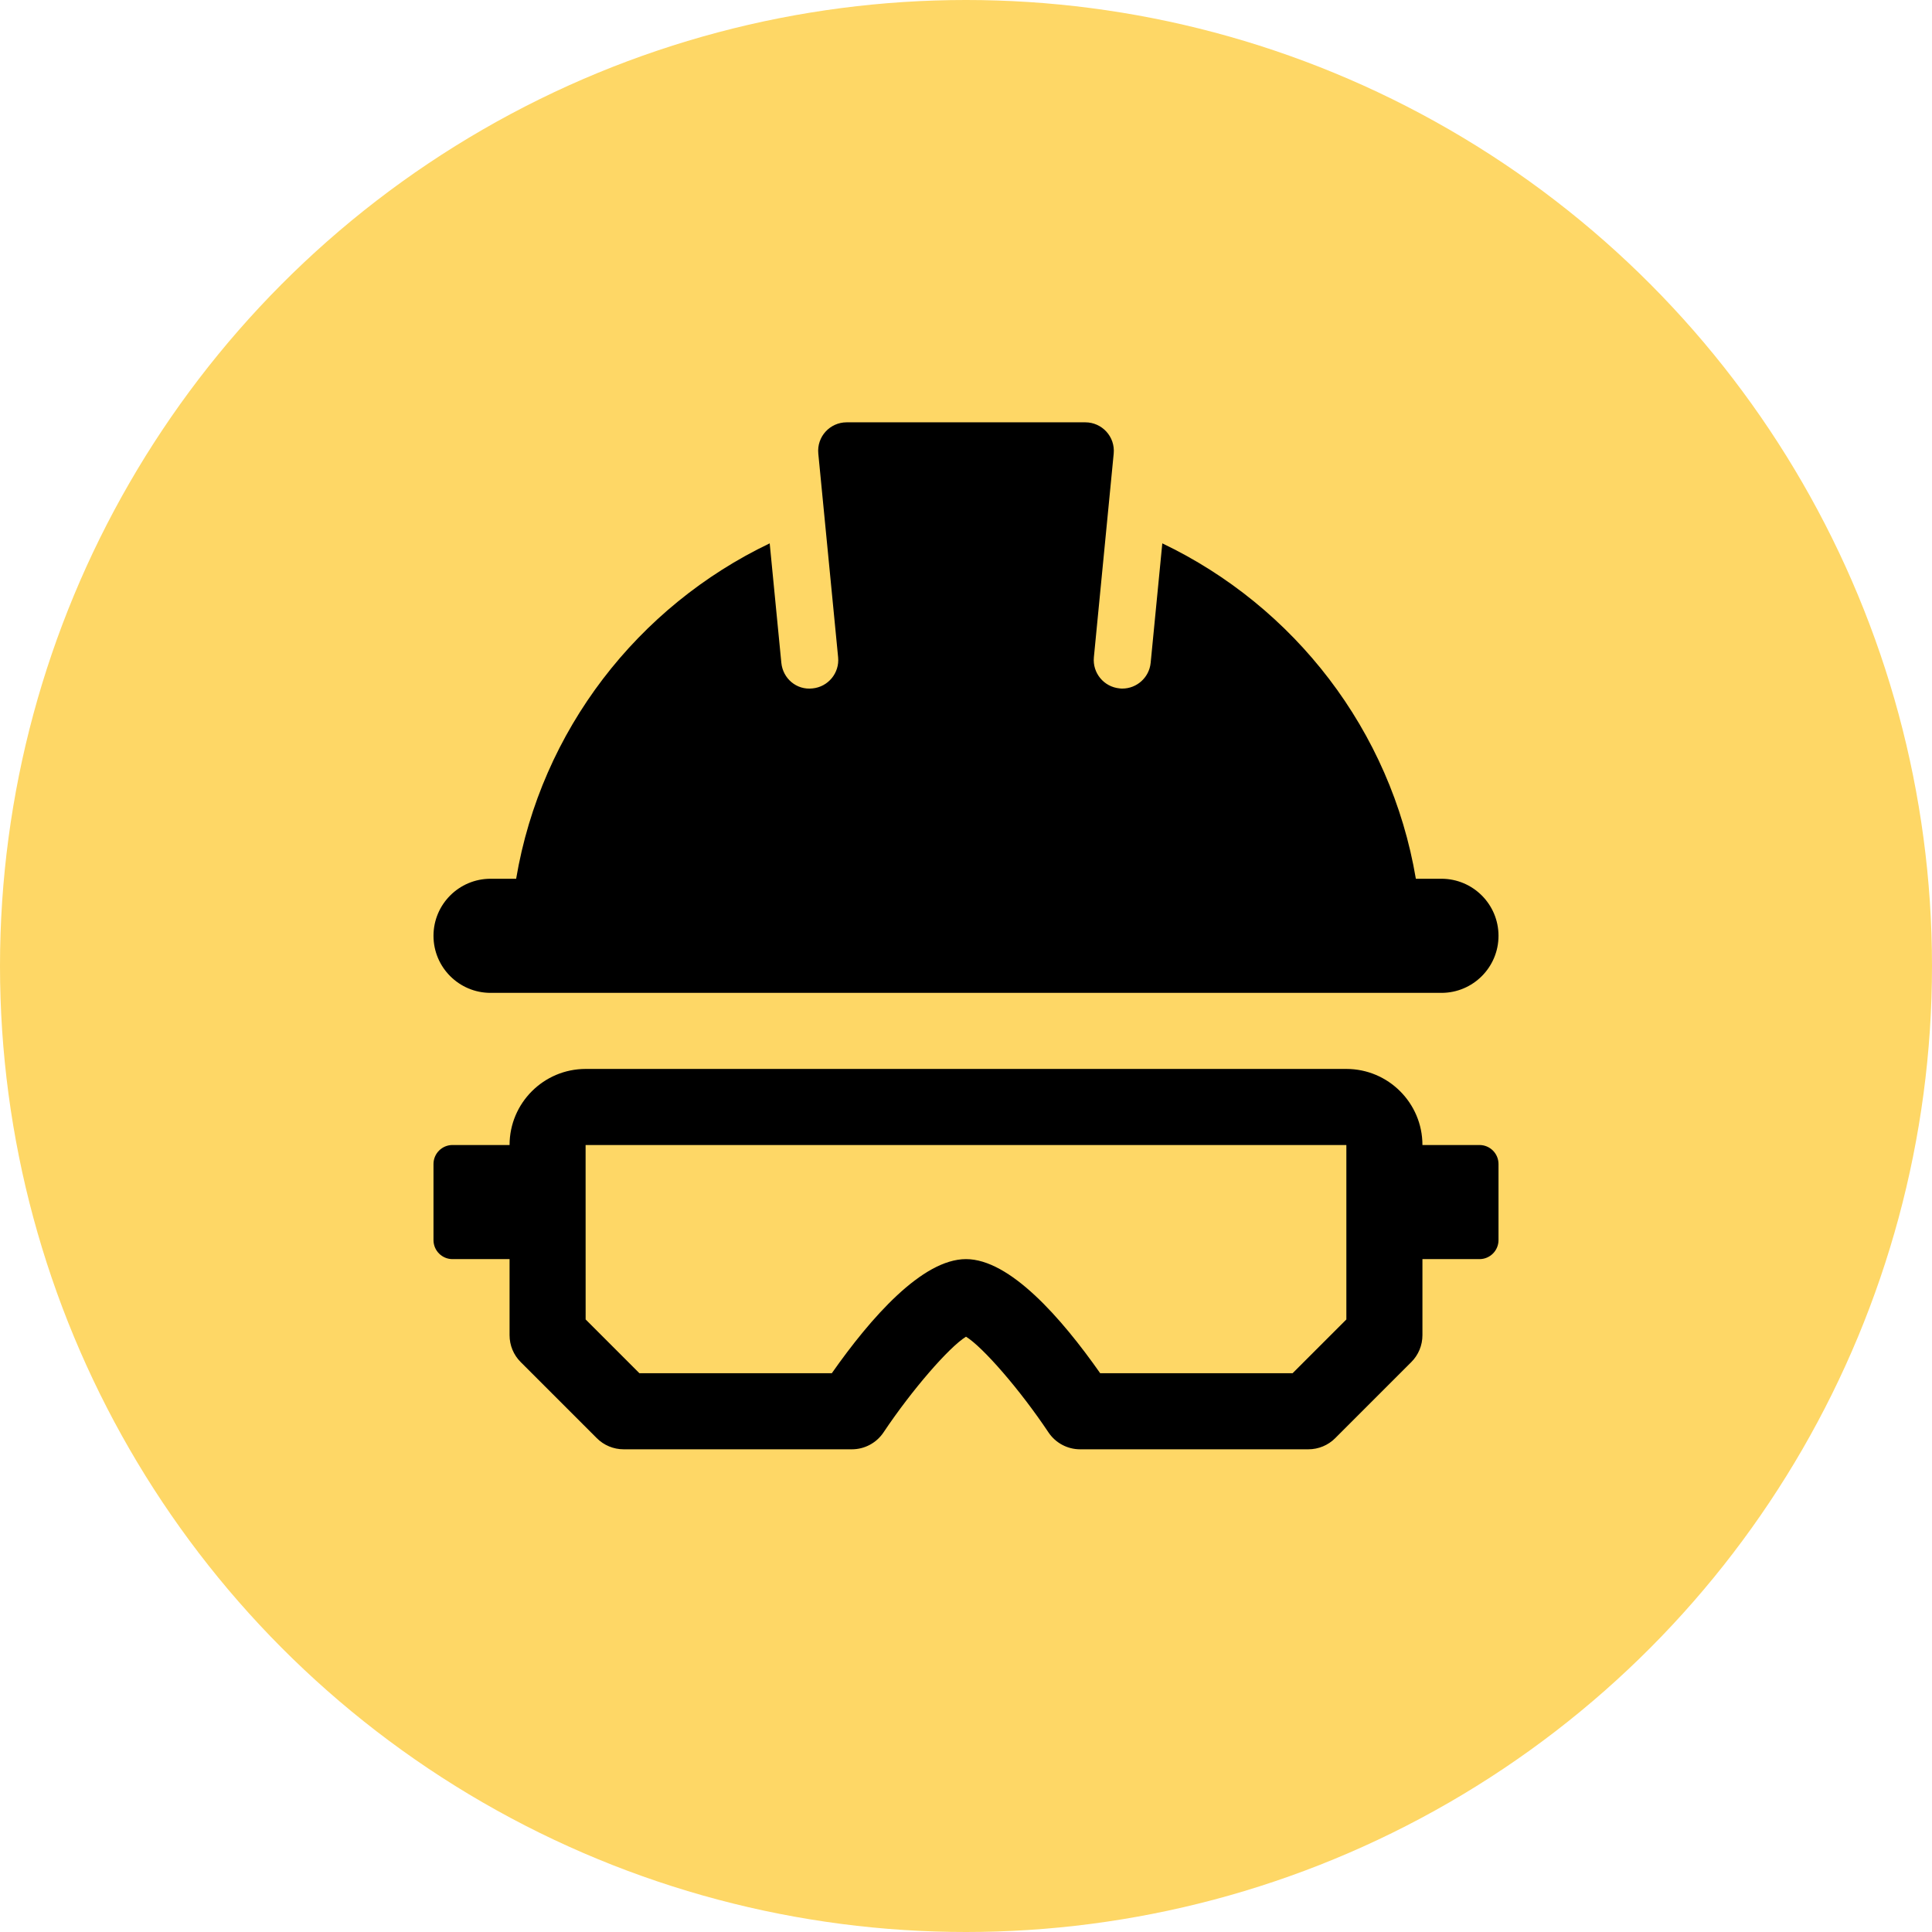
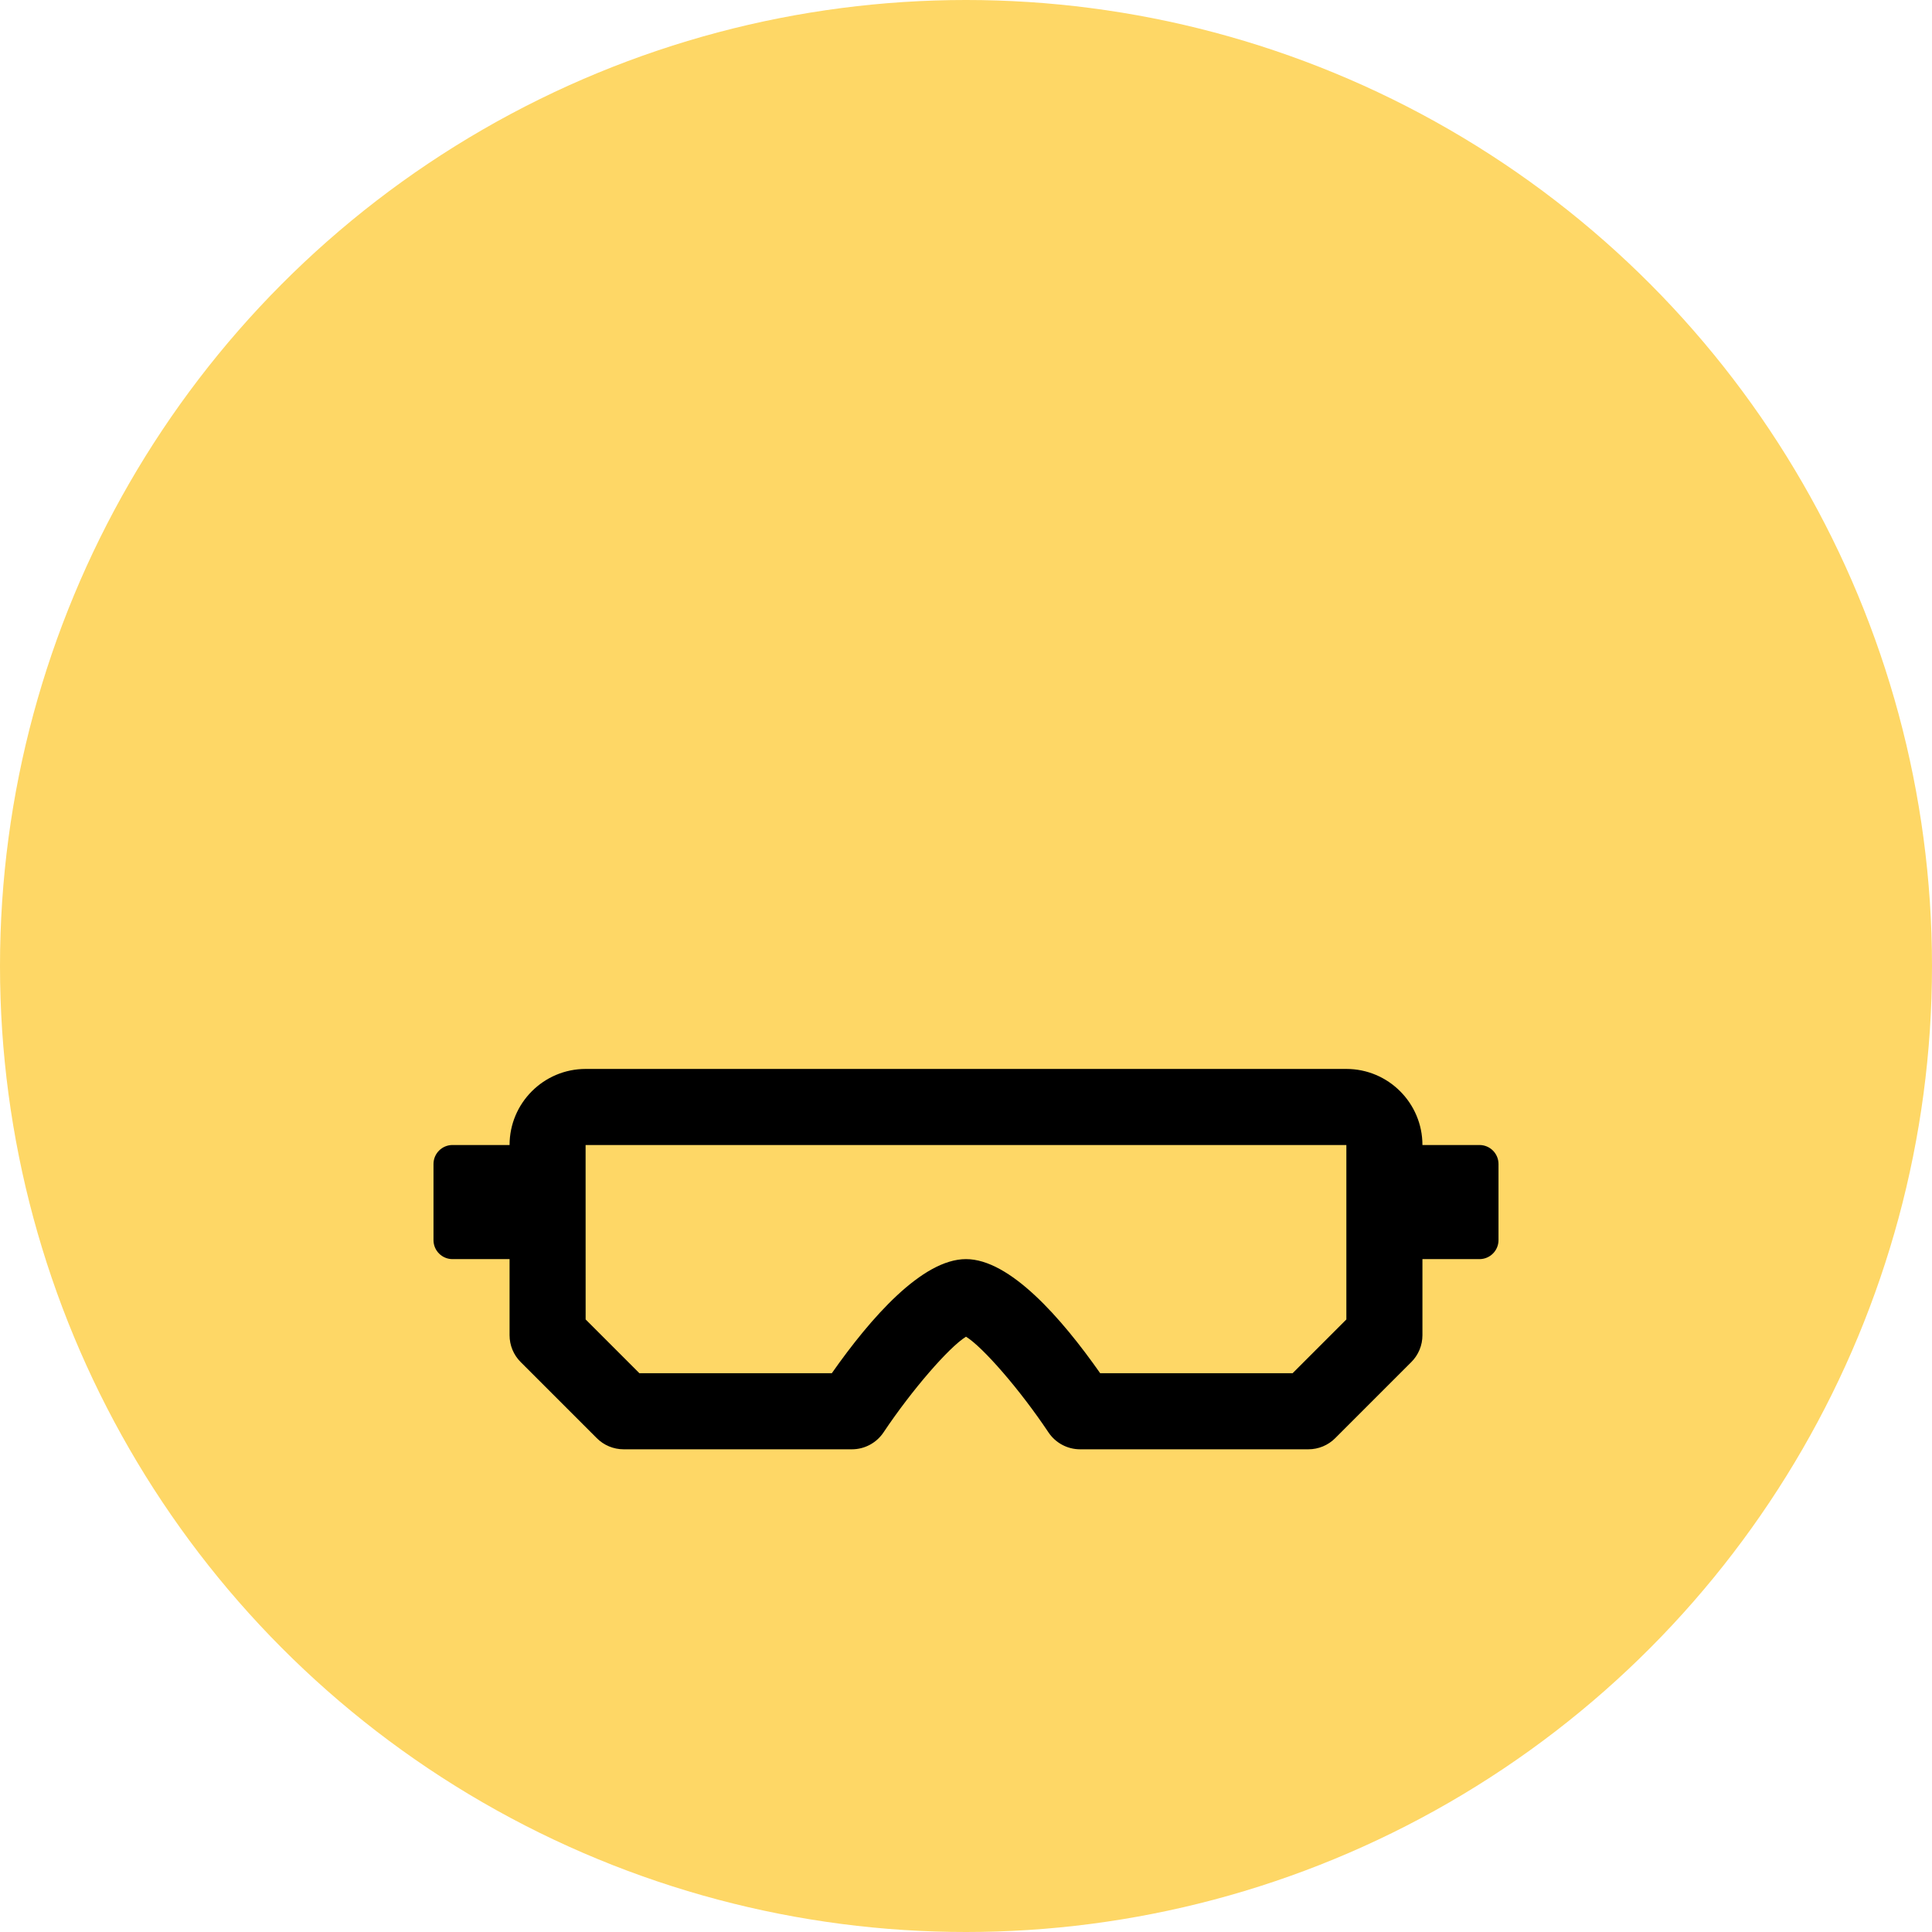
<svg xmlns="http://www.w3.org/2000/svg" version="1.1" width="512" height="512" x="0" y="0" viewBox="0 0 32 32" style="enable-background:new 0 0 512 512" xml:space="preserve" class="">
  <circle r="16" cx="16" cy="16" fill="#fed766" shape="circle" />
  <g transform="matrix(0.63,0,0,0.63,5.92,5.735)">
-     <path d="m30 15.5c0 .828-.672 1.5-1.5 1.5h-25c-.828 0-1.5-.672-1.5-1.5s.672-1.5 1.5-1.5h.673c.658-3.904 3.203-7.162 6.666-8.818l.306 3.14c.04.412.399.722.819.674.412-.04.714-.406.674-.818l-.521-5.354c-.044-.447.307-.824.746-.824h6.273c.439 0 .79.377.747.823l-.521 5.354c-.04.412.262.778.674.818.025.004.049.005.073.005.381 0 .708-.29.746-.678l.306-3.14c3.463 1.655 6.008 4.913 6.666 8.818h.673c.828 0 1.5.672 1.5 1.5z" fill="#000000" data-original="#000000" class="" />
    <path d="m29.5 21h-1.5c0-1.103-.897-2-2-2h-20c-1.103 0-2 .897-2 2h-1.5c-.276 0-.5.224-.5.5v2c0 .276.224.5.5.5h1.5v2c0 .266.105.52.293.707l2 2c.187.188.442.293.707.293h6c.334 0 .646-.167.832-.445.742-1.111 1.718-2.236 2.168-2.516.45.279 1.426 1.404 2.168 2.516.186.278.498.445.832.445h6c.265 0 .52-.105.707-.293l2-2c.188-.187.293-.441.293-.707v-2h1.5c.276 0 .5-.224.5-.5v-2c0-.276-.224-.5-.5-.5zm-3.5 4.586-1.414 1.414h-5.058c-1.024-1.459-2.377-3-3.528-3s-2.504 1.541-3.528 3h-5.058l-1.414-1.414-.001-4.586h20.001z" fill="#000000" data-original="#000000" class="" />
  </g>
</svg>